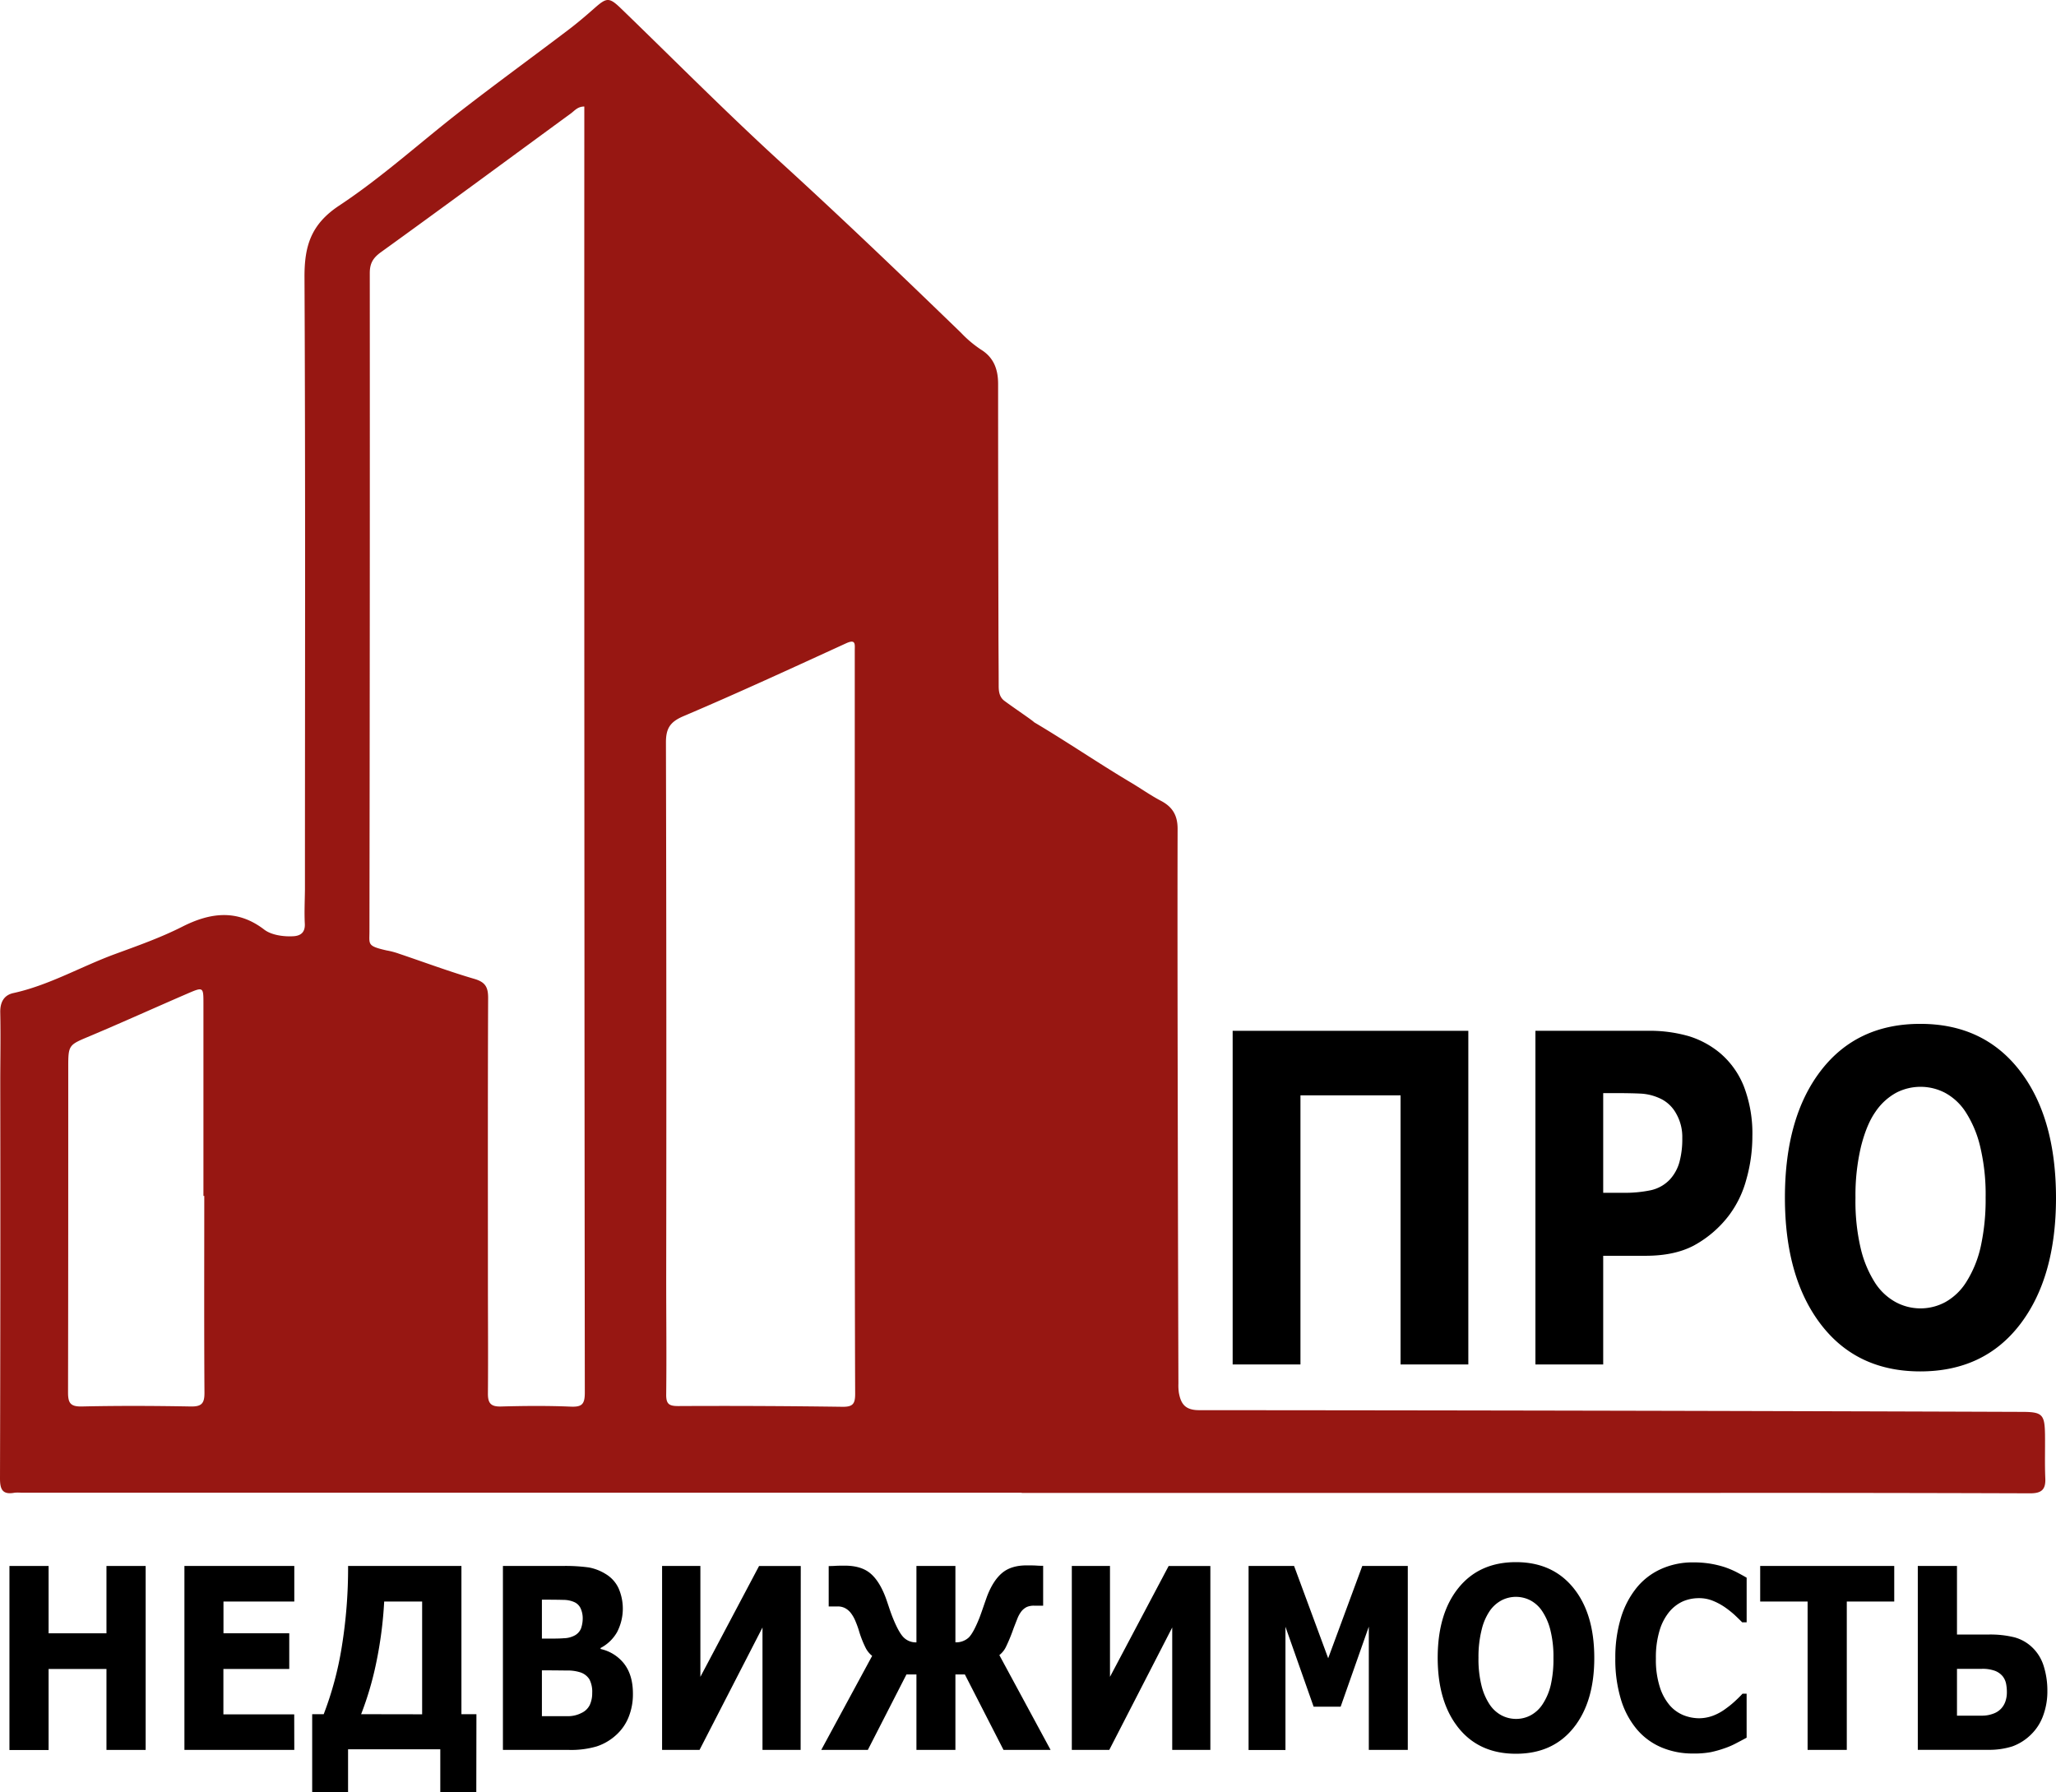
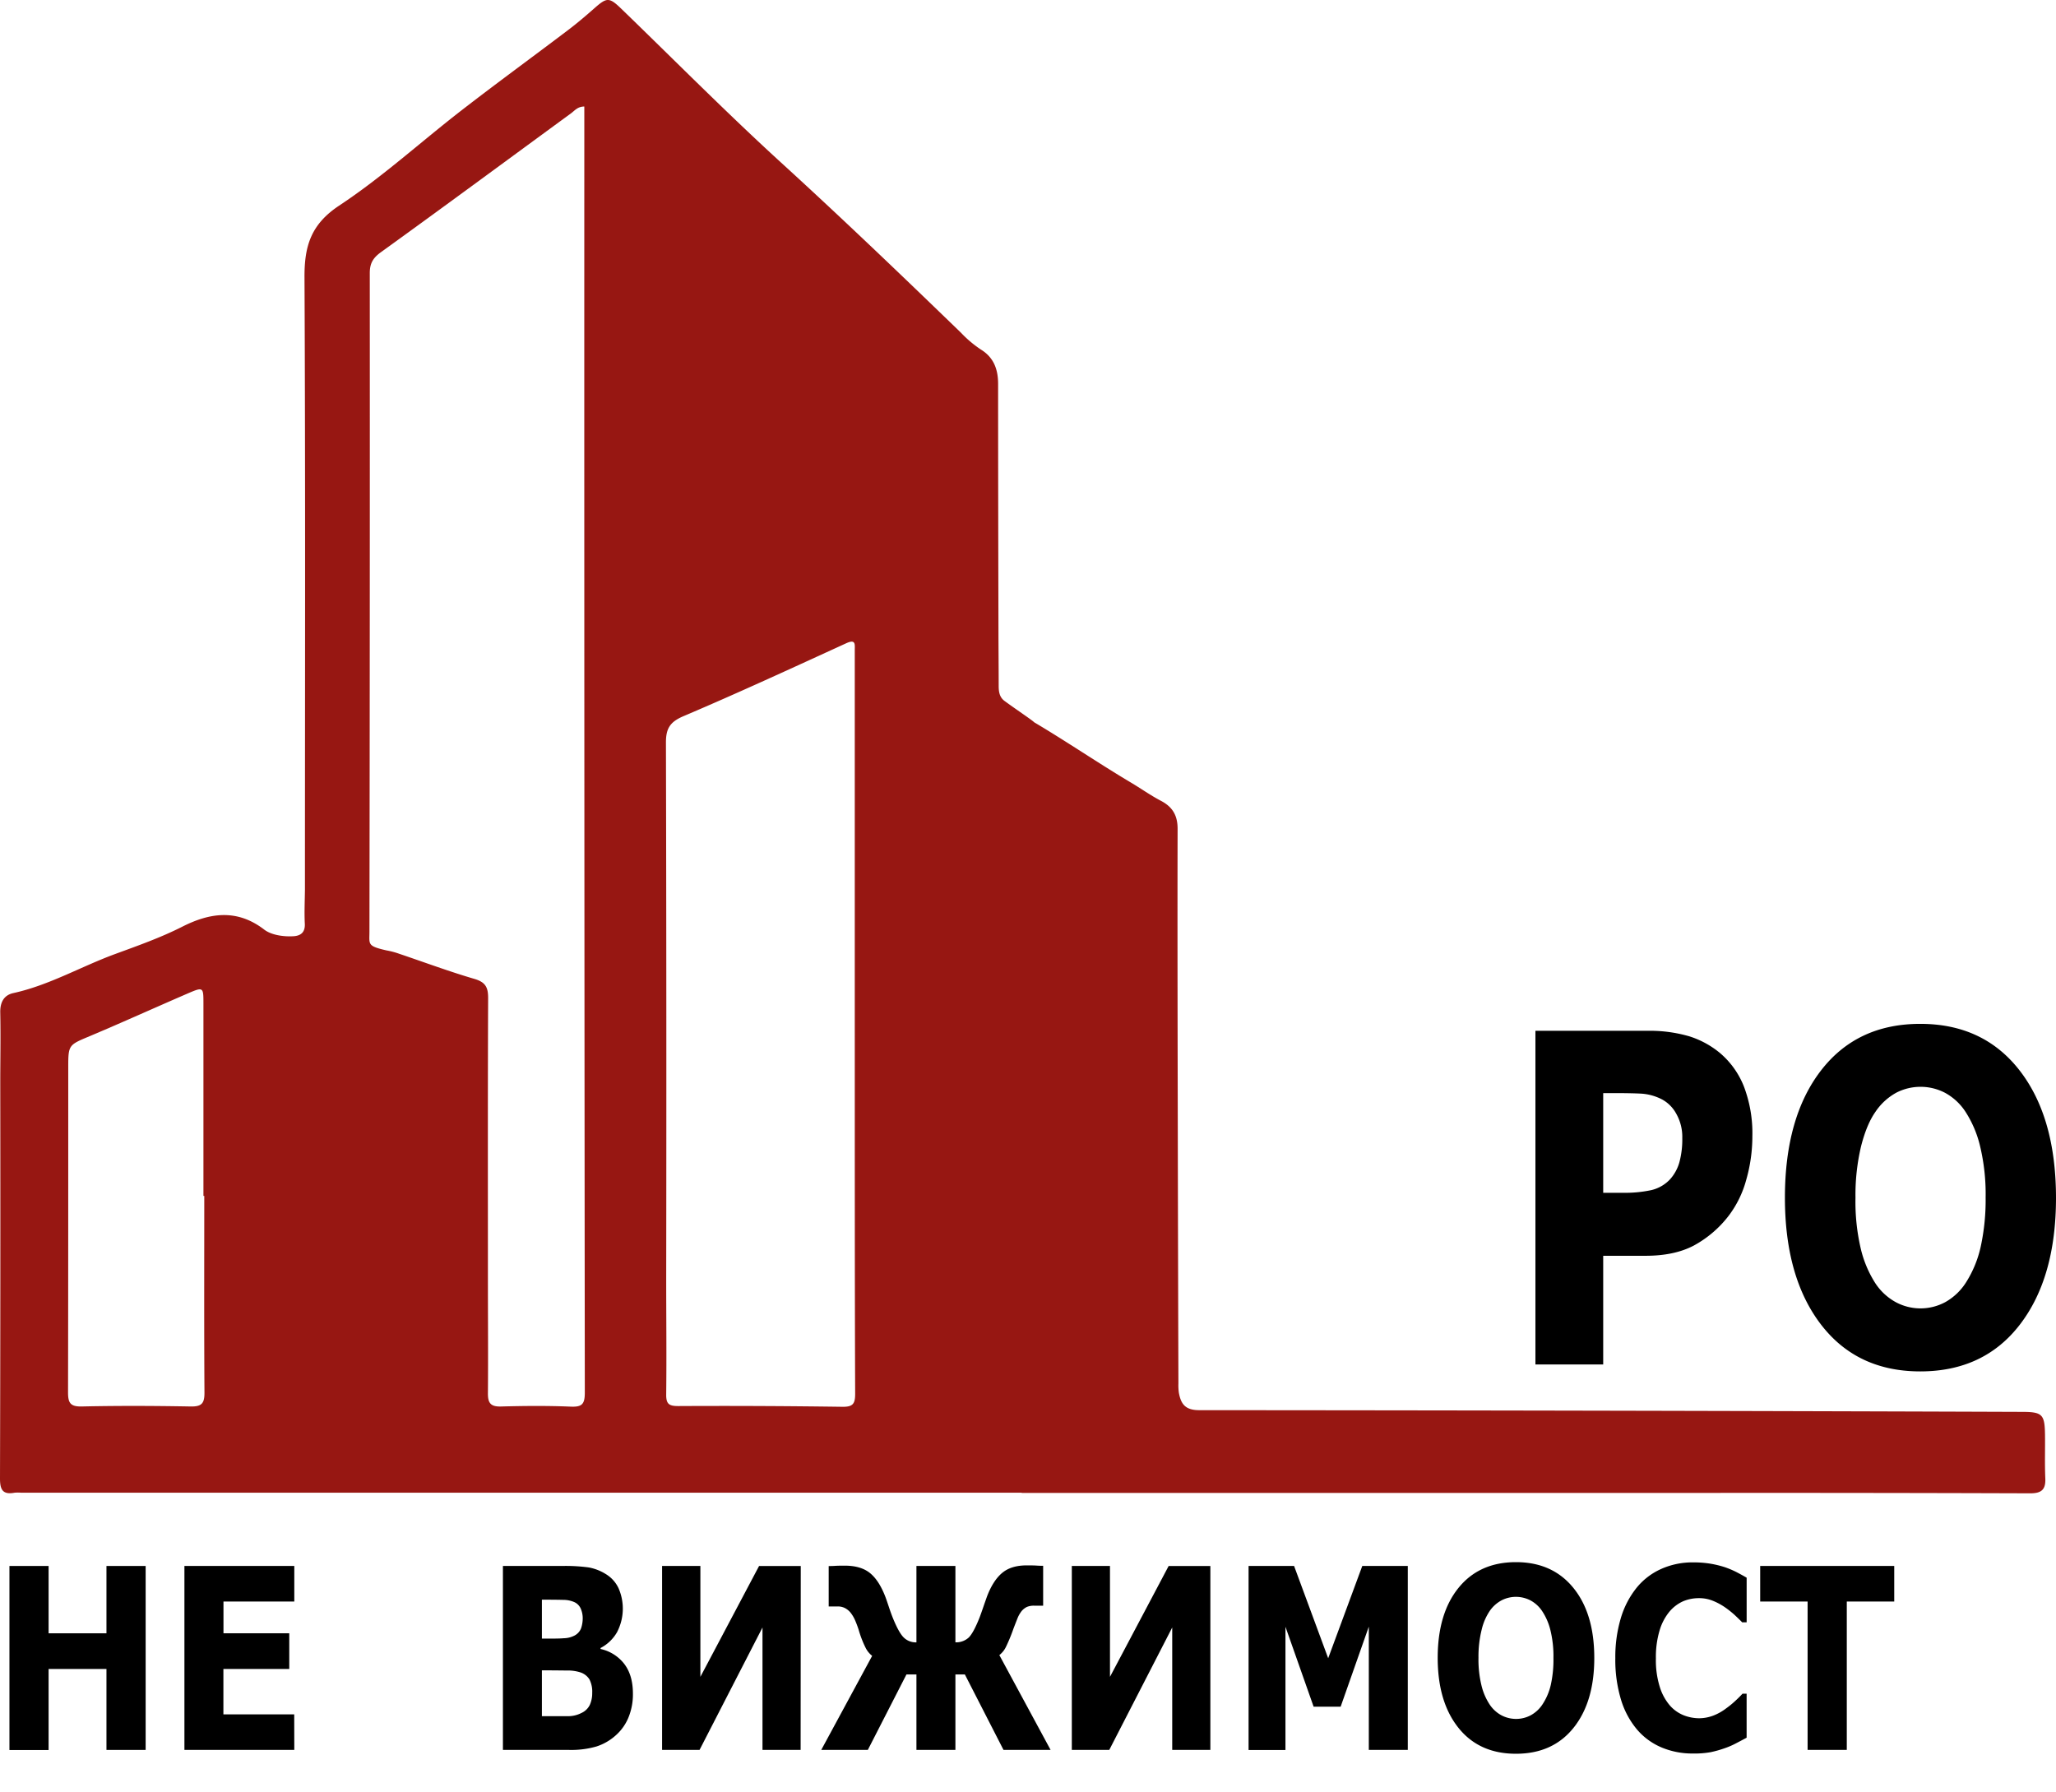
<svg xmlns="http://www.w3.org/2000/svg" viewBox="0 0 783.85 683.27">
  <defs>
    <style>
      .a {
        fill: #971712;
      }
    </style>
  </defs>
  <title>14479</title>
  <path class="a" d="M407.49,588.8H26.05a13.88,13.88,0,0,0-2.5,0c-4.55.85-5.59-1.16-5.57-5.5q.21-75.22.1-150.47c0-9,.19-18,0-27-.11-4,1.38-6.73,5-7.52,13.68-3,25.78-10.11,38.78-14.88,8.57-3.15,17.34-6.23,25.6-10.42,10.48-5.31,20.88-6.9,31.32,1.15,2.65,2,7.18,2.71,11.08,2.48,2.75-.17,4.5-1.45,4.33-4.77-.22-4.32,0-8.66.05-13,0-77.82.21-155.64-.17-233.47-.05-11.88,2.43-20.16,13.21-27.31C163.68,87.25,178.39,73.81,194,61.72c13.39-10.37,27.09-20.35,40.59-30.58,3.57-2.7,7-5.64,10.34-8.59,4.44-3.88,5.41-3.87,9.91.48,20.53,19.85,40.63,40.17,61.74,59.4,23,21,45.45,42.52,67.81,64.16A43.63,43.63,0,0,0,392,153c4.85,3,6.52,7.52,6.51,13.13,0,31,.06,62,.13,93,0,7.33.09,14.66.09,22,0,2.25.27,4.35,2.22,5.8,3.74,2.78,10.47,7.26,11.32,8.15,12,7.09,24.7,15.74,36.75,22.9,3.86,2.29,7.53,4.91,11.5,7,4.49,2.33,6.43,5.59,6.42,10.74-.09,37.83,0,75.65.07,113.48q.09,49,.24,98a20.15,20.15,0,0,0,.17,3.48c.79,4.26,2.39,6.65,7.76,6.65q156.74.09,313.46.65c8,0,8.89.87,9,8.78.07,5.5-.13,11,.11,16.5.2,4.31-1.4,5.79-5.79,5.77q-66-.22-132-.15-126.24,0-252.46,0ZM240.75,60.31c-2.54,0-3.69,1.59-5.08,2.61-24.18,17.68-48.27,35.49-72.56,53-3,2.2-4.16,4.29-4.15,7.94q.07,125.48-.13,251c0,4.91-.93,5.49,6.53,7.19a29.41,29.41,0,0,1,4.76,1.26c9.56,3.22,19,6.75,28.7,9.59,4.17,1.22,5.27,3.13,5.26,7.27C203.93,436,204,471.8,204,507.62c0,14.5.12,29,0,43.49,0,3.67,1.22,4.92,5,4.82,8.83-.24,17.67-.32,26.49.05,4.35.19,5.46-.87,5.45-5.38q-.25-240.45-.19-480.91ZM343.86,410.08q0-71.2,0-142.41c0-2.29.47-4.43-3.28-2.72-20.6,9.43-41.17,18.93-62,27.78-5.19,2.21-6.73,4.71-6.71,10.14q.25,102.18.1,204.37c0,14.66.17,29.32,0,44-.06,3.79,1.08,4.54,4.71,4.52q31.23-.16,62.45.28c4.06.06,4.89-1.18,4.88-5C343.83,504,343.88,457.05,343.86,410.08Zm-248,65.57h-.32q0-36.73,0-73.47c0-6.19-.08-6.27-6.1-3.67-12.31,5.32-24.53,10.86-36.88,16.07C44.2,418.09,44,417.9,44,426.53c0,41.32,0,82.64-.08,124,0,4,.84,5.48,5.22,5.39,13.82-.31,27.66-.25,41.48,0,4.13.08,5.34-1.06,5.31-5.25C95.77,525.64,95.86,500.64,95.86,475.65Z" transform="translate(-17.98 -19.7)" />
  <g>
-     <path d="M577.78,539.9H551.94V437.3H513.78V539.9H487.93V412.7h89.85Z" transform="translate(-17.98 -19.7)" />
    <path d="M686.07,452.85a60.26,60.26,0,0,1-2.35,16.7A39.77,39.77,0,0,1,677,483.26a42,42,0,0,1-13.35,11.36q-7.38,3.86-18.34,3.85H629.2V539.9H603.36V412.7h42.53A53.83,53.83,0,0,1,662,414.79a34.51,34.51,0,0,1,11.61,6.28,32.21,32.21,0,0,1,9.25,12.9A50.07,50.07,0,0,1,686.07,452.85Zm-26.72.73a17.85,17.85,0,0,0-2.29-9.25,13.48,13.48,0,0,0-5.31-5.41,19.93,19.93,0,0,0-7.88-2.26q-3.84-.21-10.23-.21H629.2v38h7.4a48,48,0,0,0,10.87-1,14.18,14.18,0,0,0,7.17-4.09,16.31,16.31,0,0,0,3.6-6.52A33.31,33.31,0,0,0,659.35,453.58Z" transform="translate(-17.98 -19.7)" />
    <path d="M801.83,476.34q0,30.42-13.73,48.31t-38,17.9q-24.17,0-37.89-17.9t-13.73-48.31q0-30.66,13.73-48.48t37.89-17.81q24.09,0,37.89,17.81T801.83,476.34Zm-34.26,32.21a42.4,42.4,0,0,0,5.59-13.71A83.77,83.77,0,0,0,775,476.26a78.51,78.51,0,0,0-2.09-19.48,42.06,42.06,0,0,0-5.45-13,21.67,21.67,0,0,0-7.91-7.43,20.2,20.2,0,0,0-18.57-.08,22.68,22.68,0,0,0-8,7.34q-3.36,4.78-5.49,13.2a80.59,80.59,0,0,0-2.11,19.52,78.64,78.64,0,0,0,2,19.35,42.59,42.59,0,0,0,5.41,13,21.91,21.91,0,0,0,7.88,7.43,19.89,19.89,0,0,0,19,0A22.22,22.22,0,0,0,767.57,508.55Z" transform="translate(-17.98 -19.7)" />
  </g>
  <g>
    <path d="M73.51,686.86H58.57V656H36.51v30.9H21.58V616.73H36.51V642.4H58.57V616.73H73.51Z" transform="translate(-17.98 -19.7)" />
    <path d="M130.18,686.86H88.29V616.73h41.89v13.56h-27V642.4h25.08V656H103.15V673.3h27Z" transform="translate(-17.98 -19.7)" />
-     <path d="M199.57,703H185.84V686.63H150.68V703H137V673.25h4.39a127.62,127.62,0,0,0,6.91-25.81,187.65,187.65,0,0,0,2.39-30.71h43.21v56.52h5.72Zm-20.65-29.72v-43H164.45a154.5,154.5,0,0,1-3.1,23.67,122.35,122.35,0,0,1-5.69,19.29Z" transform="translate(-17.98 -19.7)" />
    <path d="M259.28,665.38a23.24,23.24,0,0,1-1.69,9.09,18.36,18.36,0,0,1-4.65,6.65,20.36,20.36,0,0,1-7.53,4.42,34.55,34.55,0,0,1-10.4,1.32H209.72V616.73H232.2a65.88,65.88,0,0,1,10.25.56,18.51,18.51,0,0,1,6.44,2.5,12.48,12.48,0,0,1,4.92,5.44,19.39,19.39,0,0,1-.6,16.77,15.46,15.46,0,0,1-6.26,6v.38a15.63,15.63,0,0,1,9,5.65Q259.28,658.37,259.28,665.38Zm-19.14-28.82a9.05,9.05,0,0,0-.72-3.49,4.82,4.82,0,0,0-2.55-2.59,10.33,10.33,0,0,0-4.06-.82q-2.43-.07-6.83-.08h-1.4v14.84h2.34c2.35,0,4.36,0,6-.14a9.22,9.22,0,0,0,3.93-.94,5.3,5.3,0,0,0,2.65-2.8A11.84,11.84,0,0,0,240.14,636.56Zm3.62,28.54a10.28,10.28,0,0,0-1.07-5.16,6.45,6.45,0,0,0-3.63-2.7,15.68,15.68,0,0,0-4.81-.66c-2.05,0-4.18-.05-6.41-.05h-3.26V674h1.09q6.29,0,9,0a11.14,11.14,0,0,0,5-1.23,6.54,6.54,0,0,0,3.2-3.13A10.79,10.79,0,0,0,243.76,665.1Z" transform="translate(-17.98 -19.7)" />
    <path d="M323.22,686.86H308.68V640.18l-24,46.68H270.4V616.73H285V659l22.37-42.25h15.9Z" transform="translate(-17.98 -19.7)" />
    <path d="M418.52,686.86H400.57l-14.74-28.78h-3.6v28.78H367.37V658.08h-3.8l-14.73,28.78H331.08L350.49,651a9.12,9.12,0,0,1-2.49-3.06,39.75,39.75,0,0,1-2.64-6.83,38.9,38.9,0,0,0-1.39-3.7,13.16,13.16,0,0,0-1.69-2.85,6.91,6.91,0,0,0-2.18-1.79,6,6,0,0,0-2.76-.61h-3.42v-15.4c.57,0,1.38,0,2.43-.07s2.28-.08,3.68-.08q6.08,0,9.55,2.76t5.9,9c.36.94.81,2.25,1.36,3.91s1.05,3.06,1.51,4.19q2.22,5.52,4.09,7.44a6.52,6.52,0,0,0,4.93,1.94V616.73h14.86v29.11a7.08,7.08,0,0,0,5.09-1.84c1.2-1.19,2.56-3.71,4.09-7.54.46-1.22.95-2.6,1.47-4.12s1-2.85,1.4-4q2.34-6.12,5.82-9t9.47-2.83c1.33,0,2.55,0,3.68.08s1.94.07,2.43.07v15.21h-3.42a6.79,6.79,0,0,0-2.8.49,6.21,6.21,0,0,0-2,1.58,11.41,11.41,0,0,0-1.63,2.92c-.49,1.23-1,2.53-1.52,3.91a64.32,64.32,0,0,1-2.78,6.74,8.79,8.79,0,0,1-2.55,3.2Z" transform="translate(-17.98 -19.7)" />
    <path d="M479.43,686.86H464.89V640.18l-24,46.68H426.61V616.73h14.55V659l22.36-42.25h15.91Z" transform="translate(-17.98 -19.7)" />
    <path d="M554.7,686.86H539.84v-47L529.1,670.38H518.8L508.06,639.9v47H494V616.73h17.35l13,35.18,13-35.18H554.7Z" transform="translate(-17.98 -19.7)" />
    <path d="M625.8,651.82q0,16.77-7.93,26.64t-21.94,9.86q-14,0-21.9-9.86t-7.93-26.64q0-16.92,7.93-26.73t21.9-9.82q13.92,0,21.9,9.82T625.8,651.82ZM606,669.58a22.74,22.74,0,0,0,3.23-7.56,44.16,44.16,0,0,0,1-10.25,41.54,41.54,0,0,0-1.2-10.74,22.83,22.83,0,0,0-3.15-7.16,12.4,12.4,0,0,0-4.57-4.1A12.19,12.19,0,0,0,596,628.5a12,12,0,0,0-5.35,1.23,12.82,12.82,0,0,0-4.61,4,21.56,21.56,0,0,0-3.17,7.27,42.35,42.35,0,0,0-1.22,10.77,41.59,41.59,0,0,0,1.18,10.67,23,23,0,0,0,3.13,7.18,12.57,12.57,0,0,0,4.55,4.1,12,12,0,0,0,5.49,1.32,11.83,11.83,0,0,0,5.48-1.34A12.54,12.54,0,0,0,606,669.58Z" transform="translate(-17.98 -19.7)" />
    <path d="M663.38,688.23a30.27,30.27,0,0,1-11.92-2.31,25.1,25.1,0,0,1-9.4-6.88,32,32,0,0,1-6.09-11.4,52.35,52.35,0,0,1-2.15-15.77,51.67,51.67,0,0,1,2.06-15.12,33.76,33.76,0,0,1,6-11.64,25.39,25.39,0,0,1,9.35-7.21,29.16,29.16,0,0,1,12.2-2.54,40,40,0,0,1,6.59.49,39.16,39.16,0,0,1,5.42,1.3,34.15,34.15,0,0,1,4.73,2c1.41.74,2.65,1.42,3.72,2.05v17h-1.72c-.72-.75-1.64-1.64-2.74-2.68a36.6,36.6,0,0,0-3.75-3A23.8,23.8,0,0,0,671,630a13.76,13.76,0,0,0-5.33-1,15.39,15.39,0,0,0-6,1.19,14.54,14.54,0,0,0-5.25,4,20.23,20.23,0,0,0-3.71,7.09,35.24,35.24,0,0,0-1.42,10.72,34,34,0,0,0,1.53,11,19.89,19.89,0,0,0,3.87,7,13.91,13.91,0,0,0,5.29,3.69,16.32,16.32,0,0,0,5.76,1.1,15.4,15.4,0,0,0,5.39-1A19.87,19.87,0,0,0,676.1,671a33.85,33.85,0,0,0,3.54-2.91c1.08-1,2-1.92,2.68-2.67h1.56V682.2c-1.46.79-2.84,1.52-4.17,2.21a29.12,29.12,0,0,1-4.16,1.79,41.69,41.69,0,0,1-5.33,1.51A34.87,34.87,0,0,1,663.38,688.23Z" transform="translate(-17.98 -19.7)" />
    <path d="M740.16,630.29H722.07v56.57H707.13V630.29H689.05V616.73h51.11Z" transform="translate(-17.98 -19.7)" />
-     <path d="M798.54,664.35a26.61,26.61,0,0,1-1.61,9.44,18.88,18.88,0,0,1-4.42,7,19.6,19.6,0,0,1-7.37,4.74,29.2,29.2,0,0,1-9.27,1.29H749.14V616.73h14.94v26.14h12a38.22,38.22,0,0,1,9.9,1.06,15.8,15.8,0,0,1,6.83,3.88,16.53,16.53,0,0,1,4.35,7.14A31,31,0,0,1,798.54,664.35Zm-15.44.52a16.51,16.51,0,0,0-.31-3.3,6.67,6.67,0,0,0-1.36-2.87,7.16,7.16,0,0,0-2.88-2,13.7,13.7,0,0,0-5.06-.75h-9.41v17.85h9.41a12.09,12.09,0,0,0,4.42-.76,7.5,7.5,0,0,0,3-1.93,7.78,7.78,0,0,0,1.62-2.7A10.59,10.59,0,0,0,783.1,664.87Z" transform="translate(-17.98 -19.7)" />
  </g>
</svg>